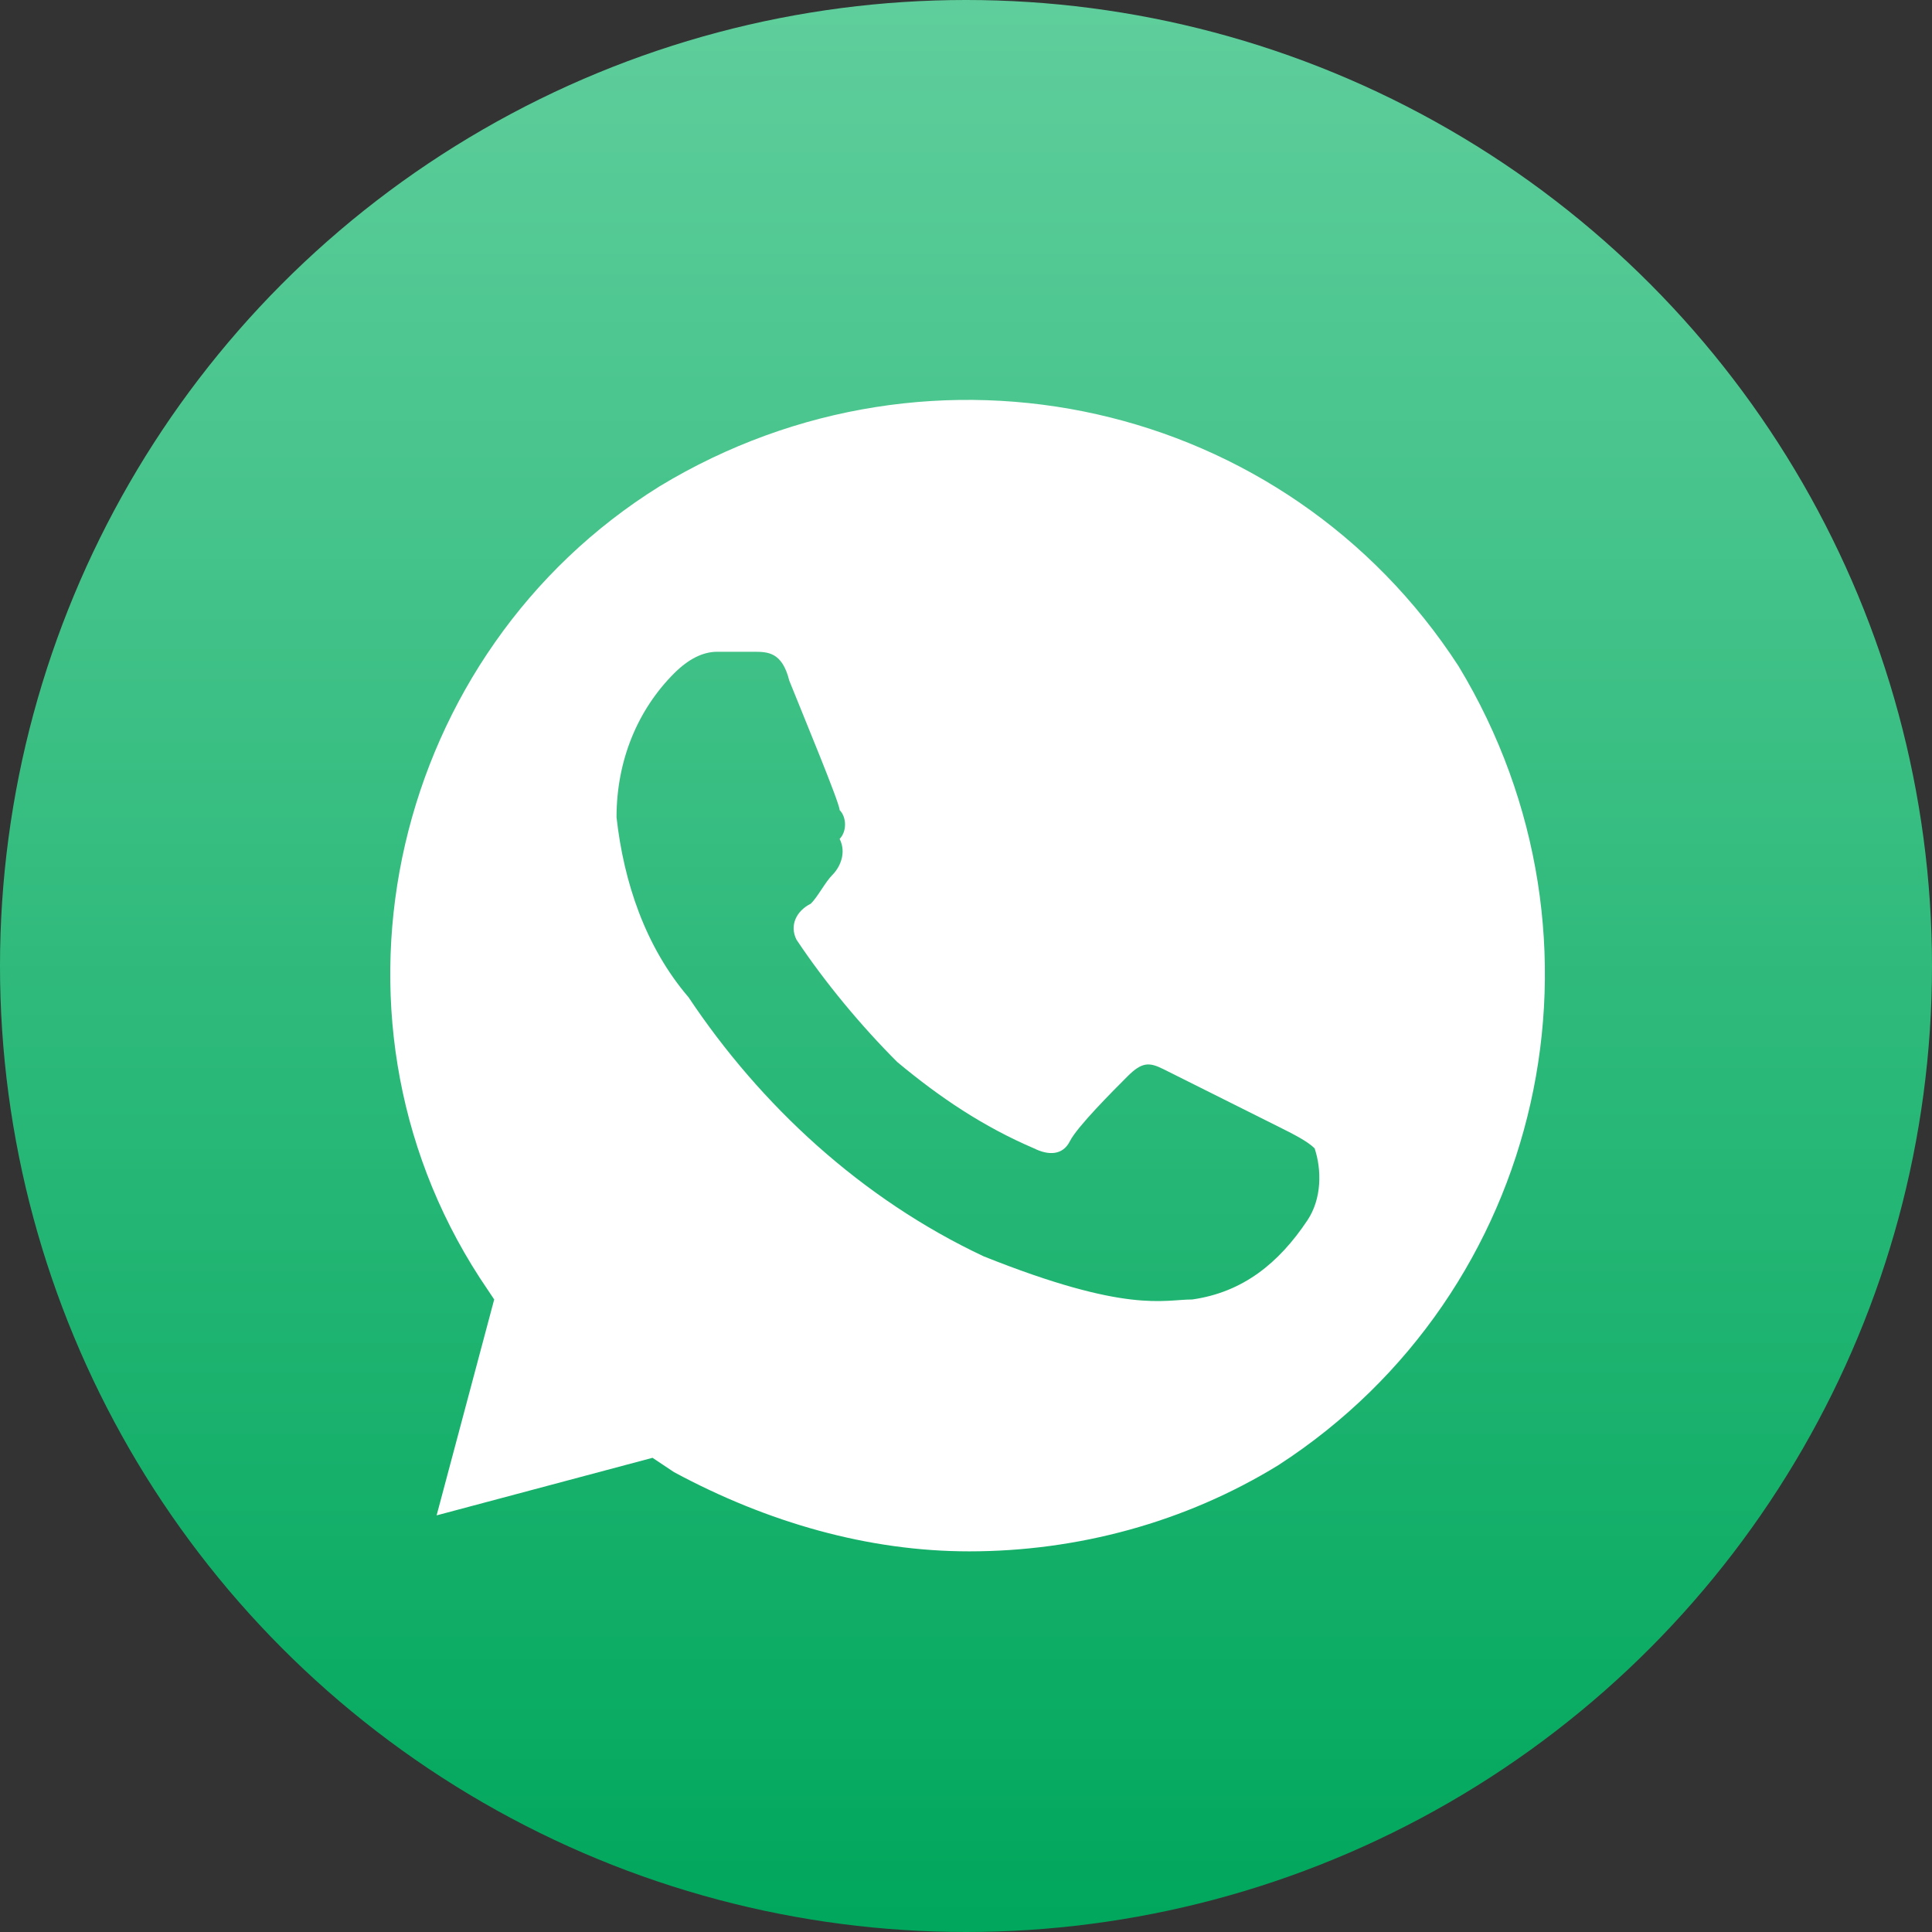
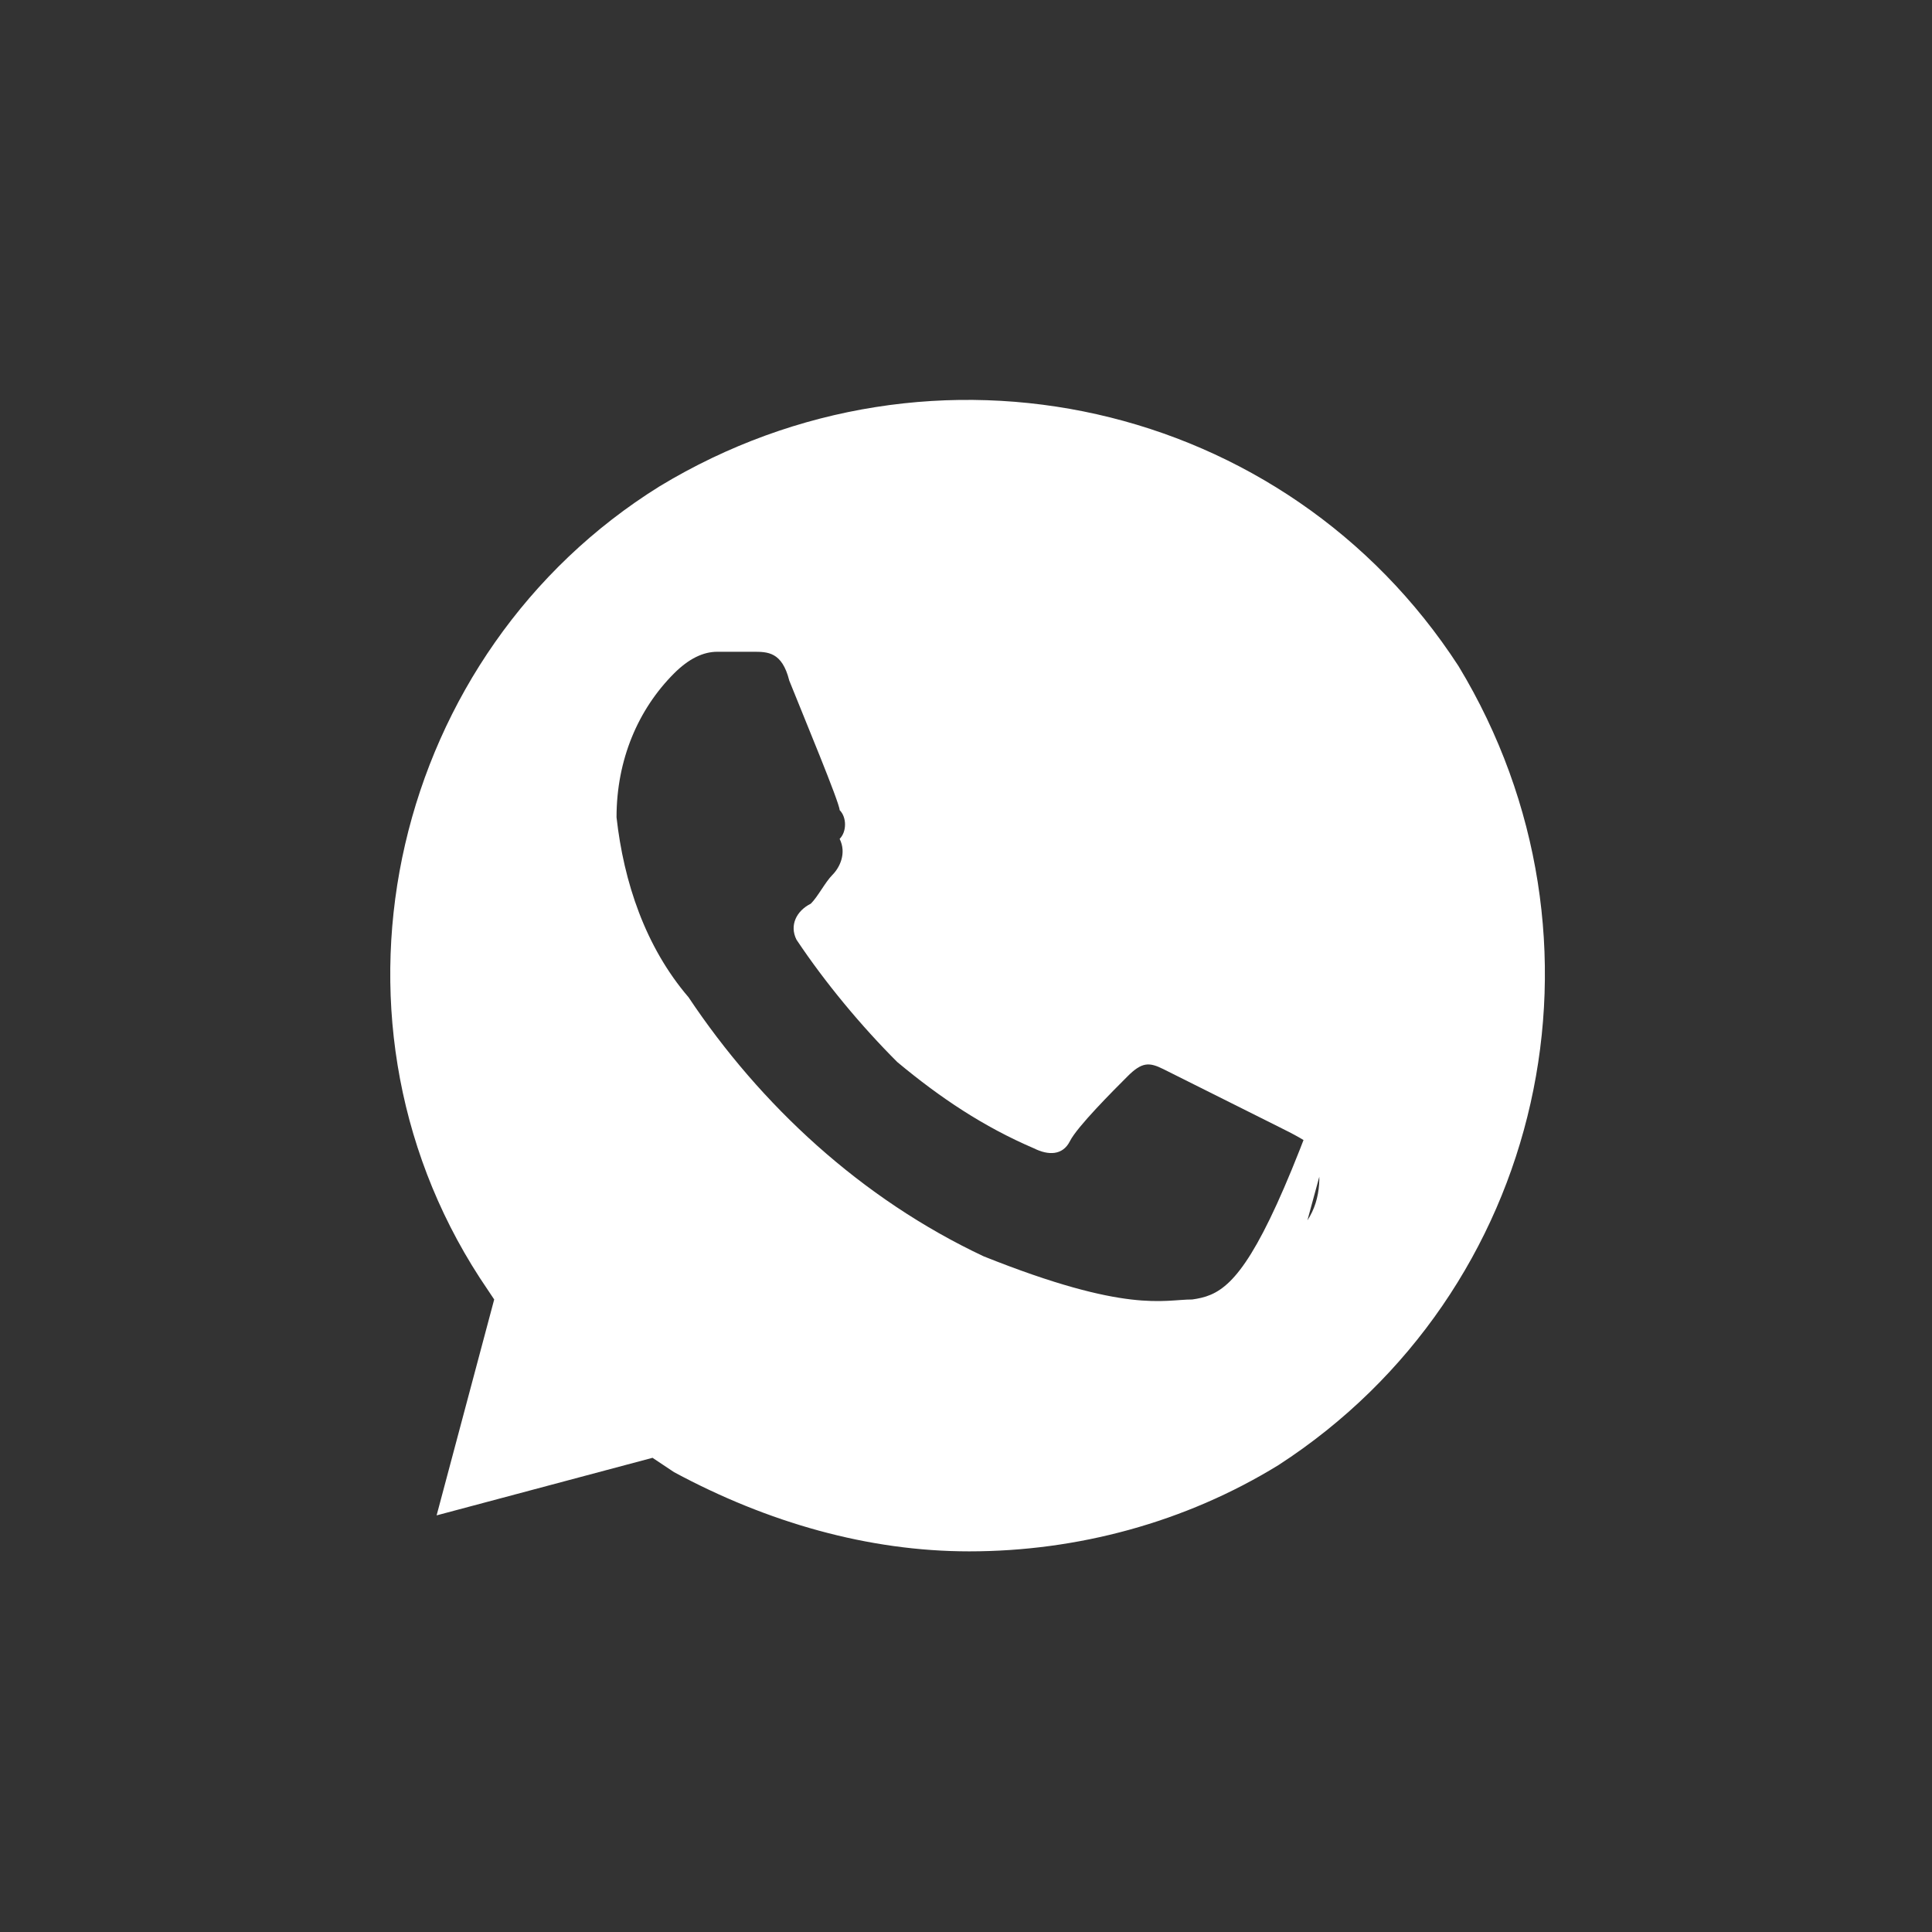
<svg xmlns="http://www.w3.org/2000/svg" width="401" height="401" viewBox="0 0 401 401" fill="none">
  <rect x="0" y="0" width="401" height="401" fill="#333333" stroke="none" />
-   <circle cx="200.5" cy="200.5" r="200.5" fill="url(#paint0_linear_78_26)" />
-   <path d="M302.733 138.266C266.883 82.998 193.69 66.567 136.928 100.923C81.66 135.279 63.736 209.965 99.585 265.233L102.573 269.715L90.623 314.526L135.435 302.577L139.916 305.564C159.334 316.02 180.247 321.995 201.159 321.995C223.565 321.995 245.971 316.02 265.389 304.07C320.657 268.221 337.088 195.028 302.733 138.266ZM271.364 253.283C265.389 262.246 257.921 268.221 247.465 269.715C241.49 269.715 234.021 272.702 204.146 260.752C178.753 248.802 157.841 229.384 142.903 206.978C133.941 196.522 129.46 183.078 127.966 169.635C127.966 157.685 132.447 147.229 139.916 139.76C142.903 136.772 145.891 135.279 148.878 135.279H156.347C159.334 135.279 162.322 135.279 163.816 141.254C166.803 148.722 174.272 166.647 174.272 168.141C175.765 169.635 175.765 172.622 174.272 174.116C175.765 177.103 174.272 180.091 172.778 181.584C171.284 183.078 169.791 186.066 168.297 187.559C165.309 189.053 163.816 192.041 165.309 195.028C171.284 203.99 178.753 212.953 186.222 220.421C195.184 227.89 204.146 233.865 214.602 238.346C217.59 239.84 220.577 239.84 222.071 236.852C223.565 233.865 231.034 226.396 234.021 223.409C237.008 220.421 238.502 220.421 241.49 221.915L265.389 233.865C268.377 235.359 271.364 236.852 272.858 238.346C274.352 242.827 274.352 248.802 271.364 253.283Z" fill="white" />
+   <path d="M302.733 138.266C266.883 82.998 193.69 66.567 136.928 100.923C81.66 135.279 63.736 209.965 99.585 265.233L102.573 269.715L90.623 314.526L135.435 302.577L139.916 305.564C159.334 316.02 180.247 321.995 201.159 321.995C223.565 321.995 245.971 316.02 265.389 304.07C320.657 268.221 337.088 195.028 302.733 138.266ZC265.389 262.246 257.921 268.221 247.465 269.715C241.49 269.715 234.021 272.702 204.146 260.752C178.753 248.802 157.841 229.384 142.903 206.978C133.941 196.522 129.46 183.078 127.966 169.635C127.966 157.685 132.447 147.229 139.916 139.76C142.903 136.772 145.891 135.279 148.878 135.279H156.347C159.334 135.279 162.322 135.279 163.816 141.254C166.803 148.722 174.272 166.647 174.272 168.141C175.765 169.635 175.765 172.622 174.272 174.116C175.765 177.103 174.272 180.091 172.778 181.584C171.284 183.078 169.791 186.066 168.297 187.559C165.309 189.053 163.816 192.041 165.309 195.028C171.284 203.99 178.753 212.953 186.222 220.421C195.184 227.89 204.146 233.865 214.602 238.346C217.59 239.84 220.577 239.84 222.071 236.852C223.565 233.865 231.034 226.396 234.021 223.409C237.008 220.421 238.502 220.421 241.49 221.915L265.389 233.865C268.377 235.359 271.364 236.852 272.858 238.346C274.352 242.827 274.352 248.802 271.364 253.283Z" fill="white" />
  <defs>
    <linearGradient id="paint0_linear_78_26" x1="200.5" y1="0" x2="200.5" y2="401" gradientUnits="userSpaceOnUse">
      <stop stop-color="#5FCE9C" />
      <stop offset="1" stop-color="#00A75C" />
    </linearGradient>
  </defs>
</svg>